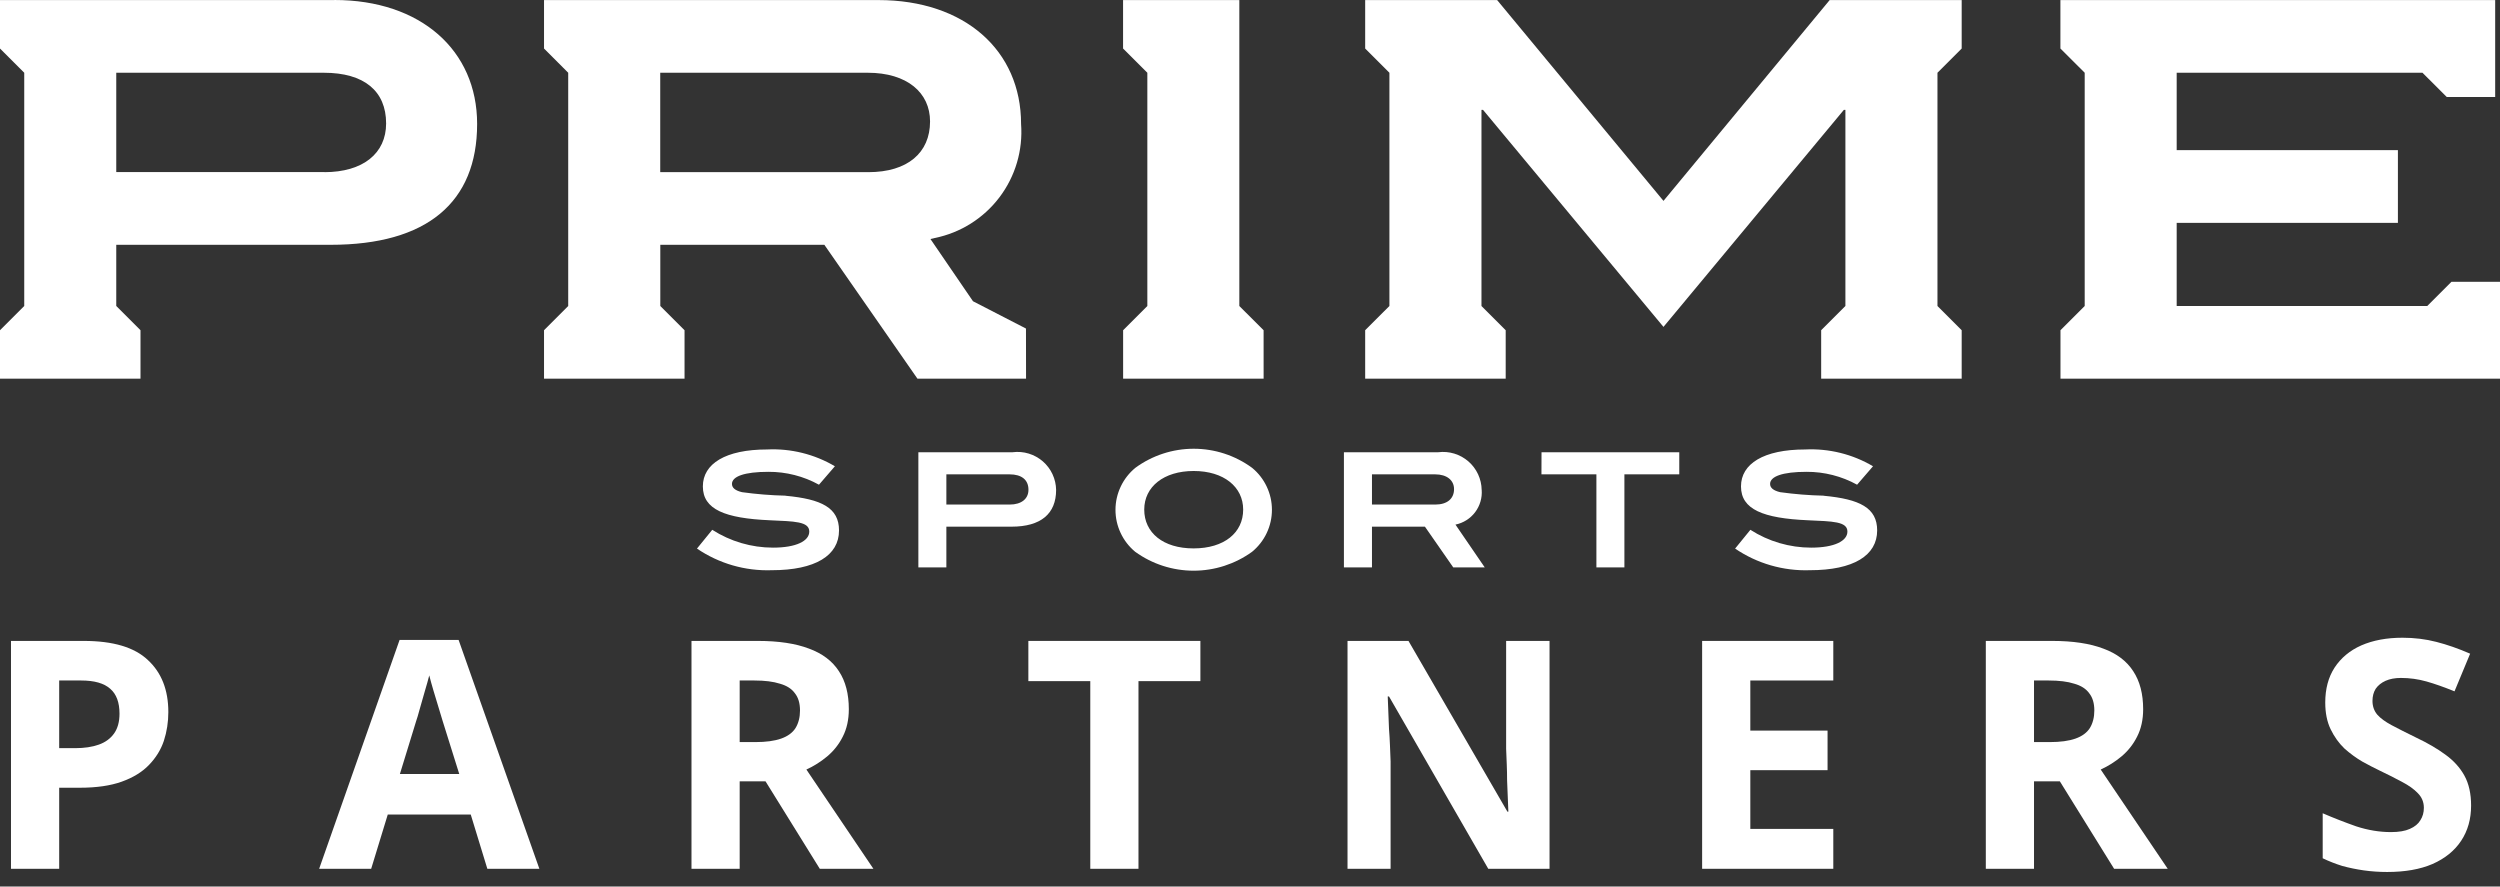
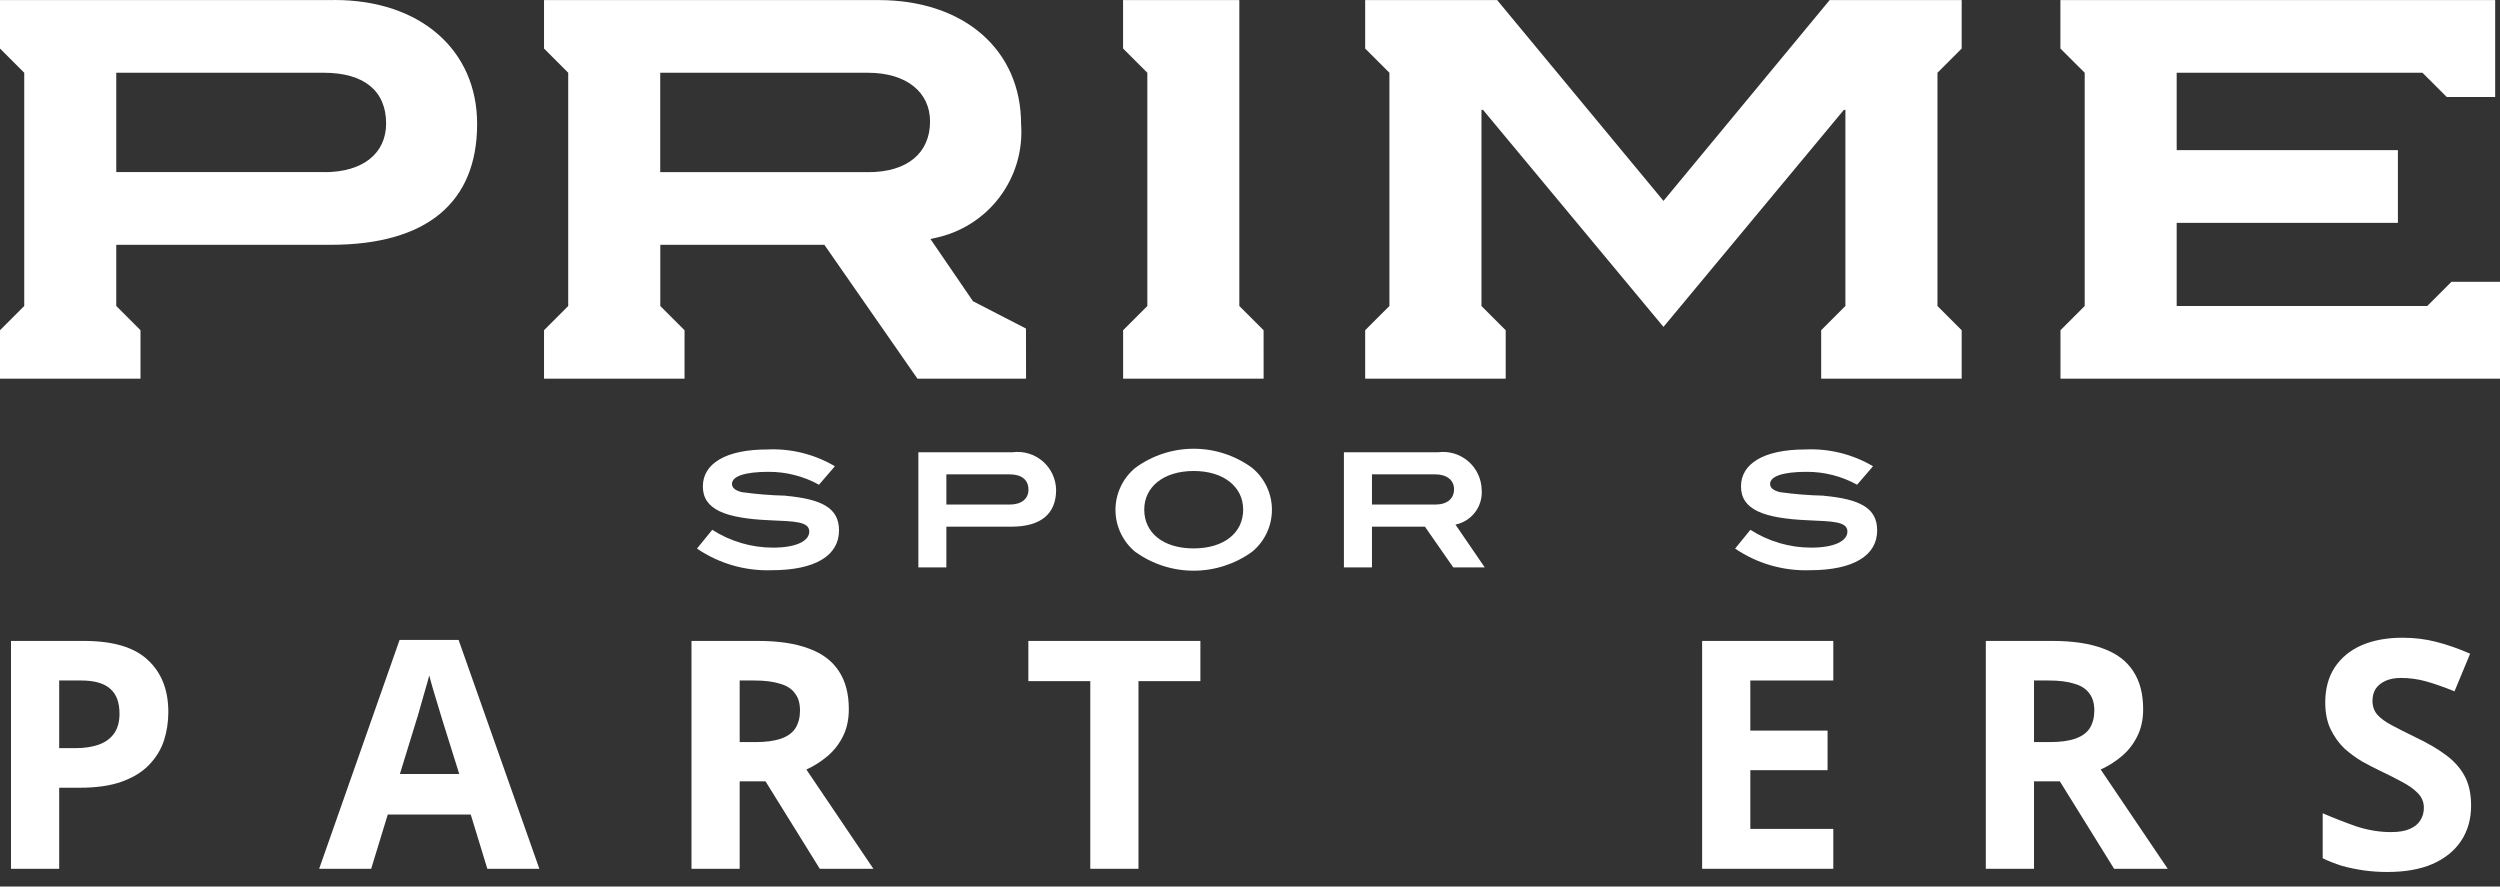
<svg xmlns="http://www.w3.org/2000/svg" width="141" height="50" viewBox="0 0 141 50" fill="none">
  <rect x="0" y="0" width="141" height="50" fill="#333333" stroke="none" />
  <g clip-path="url(#clip0_11_196)">
    <path d="M18.857 0.004H0V2.737L1.367 4.103V17.258L0 18.625V21.358H7.924V18.625L6.557 17.258V13.807H18.651C24.078 13.807 26.91 11.418 26.91 6.99C26.91 2.832 23.724 0 18.863 0M18.302 9.703H6.557V4.103H18.267C20.539 4.103 21.777 5.135 21.777 6.964C21.777 8.645 20.479 9.71 18.296 9.71" fill="white" />
    <path d="M71.267 18.625L69.898 17.259V0.004H63.341V2.737L64.71 4.103V17.259L63.344 18.625V21.358H71.268L71.267 18.625Z" fill="white" />
    <path d="M93.82 11.33L84.438 0.004H76.996V2.737L78.363 4.103V17.258L76.996 18.624V21.357H84.921V18.625L83.555 17.259V6.198H83.644L93.82 18.437L103.993 6.198H104.081V17.258L102.714 18.624V21.357H110.639V18.625L109.273 17.259V4.103L110.639 2.737V0.004H103.193L93.82 11.33Z" fill="white" />
    <path d="M138.264 15.892L136.898 17.258H122.765V12.568H135.242V8.469H122.765V4.103H136.628L137.995 5.47H140.728V0.004H116.207V2.737L117.577 4.103V17.258L116.211 18.624V21.357H141V15.892H138.264Z" fill="white" />
    <path d="M57.865 18.53L54.877 16.99L52.477 13.48L52.723 13.423C54.177 13.127 55.474 12.311 56.37 11.127C57.266 9.944 57.699 8.474 57.589 6.994C57.589 2.836 54.403 0.004 49.542 0.004H30.683V2.737L32.047 4.103V17.258L30.683 18.625V21.358H38.608V18.625L37.241 17.259V13.807H46.494L51.744 21.357H57.869L57.865 18.53ZM48.977 9.708H37.237V4.103H48.945C51.157 4.103 52.455 5.224 52.455 6.849C52.455 8.618 51.186 9.71 48.975 9.71" fill="white" />
    <path d="M44.313 27.956C43.489 27.938 42.667 27.872 41.851 27.759C41.472 27.669 41.283 27.516 41.283 27.293C41.283 26.871 41.983 26.611 43.338 26.611C44.335 26.606 45.317 26.856 46.19 27.338L47.088 26.297C45.934 25.615 44.605 25.286 43.267 25.35C40.916 25.35 39.641 26.158 39.641 27.433C39.641 28.734 40.888 29.232 43.418 29.343C44.8 29.406 45.643 29.406 45.643 29.981C45.643 30.51 44.908 30.887 43.598 30.887C42.383 30.886 41.194 30.537 40.171 29.881L39.309 30.94C40.549 31.784 42.026 32.212 43.526 32.16C45.993 32.16 47.321 31.326 47.321 29.917C47.321 28.643 46.343 28.15 44.306 27.961" fill="white" />
    <path d="M57.119 25.506H51.796V32.002H53.375V29.704H57.053C58.704 29.704 59.565 28.977 59.565 27.632C59.56 27.326 59.491 27.024 59.362 26.747C59.233 26.469 59.047 26.222 58.816 26.021C58.584 25.821 58.314 25.671 58.021 25.582C57.728 25.493 57.42 25.467 57.116 25.505M56.946 28.457H53.375V26.753H56.937C57.628 26.753 58.005 27.067 58.005 27.623C58.005 28.134 57.609 28.457 56.946 28.457Z" fill="white" />
    <path d="M70.618 26.386C69.663 25.686 68.51 25.309 67.326 25.309C66.141 25.309 64.988 25.686 64.033 26.386C63.684 26.673 63.402 27.034 63.209 27.443C63.015 27.852 62.914 28.298 62.913 28.75C62.912 29.203 63.011 29.65 63.203 30.059C63.395 30.469 63.675 30.831 64.024 31.12C64.983 31.814 66.137 32.187 67.321 32.187C68.505 32.187 69.659 31.814 70.618 31.12C70.968 30.832 71.25 30.471 71.443 30.062C71.637 29.653 71.737 29.205 71.737 28.753C71.737 28.3 71.637 27.853 71.443 27.444C71.25 27.034 70.968 26.673 70.618 26.386ZM67.317 30.93C65.603 30.93 64.535 30.051 64.535 28.741C64.535 27.458 65.629 26.564 67.325 26.564C69.021 26.564 70.115 27.46 70.115 28.741C70.115 30.051 69.039 30.93 67.317 30.93Z" fill="white" />
    <path d="M83.566 27.633C83.561 27.327 83.492 27.025 83.363 26.748C83.234 26.47 83.047 26.223 82.816 26.022C82.585 25.822 82.314 25.672 82.021 25.583C81.729 25.494 81.42 25.468 81.117 25.506H75.797V32.002H77.379V29.704H80.366L81.963 32.001H83.739L82.088 29.588C82.53 29.497 82.924 29.249 83.197 28.889C83.469 28.529 83.601 28.082 83.568 27.632M80.948 28.457H77.379V26.753H80.941C81.614 26.753 82.008 27.094 82.008 27.587C82.008 28.125 81.623 28.457 80.95 28.457" fill="white" />
-     <path d="M86.938 26.754H90.037V32.002H91.616V26.754H94.711V25.506H86.942L86.938 26.754Z" fill="white" />
    <path d="M102.863 27.956C102.039 27.938 101.218 27.872 100.401 27.759C100.023 27.669 99.833 27.516 99.833 27.293C99.833 26.871 100.534 26.611 101.888 26.611C102.885 26.606 103.867 26.856 104.74 27.338L105.638 26.297C104.484 25.615 103.155 25.286 101.816 25.35C99.466 25.35 98.192 26.158 98.192 27.433C98.192 28.734 99.439 29.232 101.969 29.343C103.351 29.406 104.194 29.406 104.194 29.981C104.194 30.51 103.46 30.887 102.149 30.887C100.934 30.886 99.745 30.537 98.722 29.881L97.86 30.94C99.1 31.784 100.577 32.211 102.076 32.16C104.544 32.16 105.872 31.326 105.872 29.917C105.872 28.643 104.894 28.15 102.857 27.961" fill="white" />
    <path d="M139.37 45.436C139.37 46.192 139.184 46.852 138.812 47.416C138.44 47.98 137.9 48.418 137.192 48.73C136.496 49.03 135.644 49.18 134.636 49.18C134.192 49.18 133.754 49.15 133.322 49.09C132.902 49.03 132.494 48.946 132.098 48.838C131.714 48.718 131.348 48.574 131 48.406V45.868C131.612 46.132 132.242 46.378 132.89 46.606C133.55 46.822 134.204 46.93 134.852 46.93C135.296 46.93 135.65 46.87 135.914 46.75C136.19 46.63 136.388 46.468 136.508 46.264C136.64 46.06 136.706 45.826 136.706 45.562C136.706 45.238 136.592 44.962 136.364 44.734C136.148 44.506 135.854 44.296 135.482 44.104C135.11 43.9 134.684 43.684 134.204 43.456C133.904 43.312 133.58 43.144 133.232 42.952C132.884 42.748 132.548 42.502 132.224 42.214C131.912 41.914 131.654 41.554 131.45 41.134C131.246 40.714 131.144 40.21 131.144 39.622C131.144 38.854 131.318 38.2 131.666 37.66C132.026 37.108 132.53 36.688 133.178 36.4C133.838 36.112 134.612 35.968 135.5 35.968C136.172 35.968 136.808 36.046 137.408 36.202C138.02 36.358 138.656 36.58 139.316 36.868L138.434 38.992C137.846 38.752 137.318 38.566 136.85 38.434C136.382 38.302 135.902 38.236 135.41 38.236C135.074 38.236 134.786 38.29 134.546 38.398C134.306 38.506 134.12 38.656 133.988 38.848C133.868 39.04 133.808 39.268 133.808 39.532C133.808 39.832 133.898 40.09 134.078 40.306C134.258 40.51 134.528 40.708 134.888 40.9C135.248 41.092 135.698 41.32 136.238 41.584C136.898 41.896 137.456 42.22 137.912 42.556C138.38 42.892 138.74 43.288 138.992 43.744C139.244 44.2 139.37 44.764 139.37 45.436Z" fill="white" />
    <path d="M115.744 36.148C116.908 36.148 117.868 36.292 118.624 36.58C119.38 36.856 119.944 37.282 120.316 37.858C120.688 38.422 120.874 39.136 120.874 40C120.874 40.588 120.76 41.104 120.532 41.548C120.316 41.98 120.022 42.352 119.65 42.664C119.29 42.964 118.9 43.21 118.48 43.402L122.26 49H119.236L116.176 44.068H114.718V49H112V36.148H115.744ZM115.546 38.38H114.718V41.854H115.6C116.2 41.854 116.686 41.788 117.058 41.656C117.43 41.524 117.7 41.326 117.868 41.062C118.036 40.786 118.12 40.456 118.12 40.072C118.12 39.664 118.024 39.34 117.832 39.1C117.652 38.848 117.37 38.668 116.986 38.56C116.614 38.44 116.134 38.38 115.546 38.38Z" fill="white" />
    <path d="M103.398 49H96V36.148H103.398V38.38H98.718V41.206H103.074V43.438H98.718V46.75H103.398V49Z" fill="white" />
-     <path d="M87.394 49H83.938L78.34 39.28H78.268C78.28 39.58 78.292 39.886 78.304 40.198C78.316 40.498 78.328 40.804 78.34 41.116C78.364 41.416 78.382 41.722 78.394 42.034C78.406 42.334 78.418 42.64 78.43 42.952V49H76V36.148H79.438L85.018 45.778H85.072C85.06 45.478 85.048 45.184 85.036 44.896C85.024 44.596 85.012 44.302 85 44.014C85 43.714 84.994 43.42 84.982 43.132C84.97 42.832 84.958 42.532 84.946 42.232V36.148H87.394V49Z" fill="white" />
    <path d="M64.21 49H61.492V38.416H58V36.148H67.702V38.416H64.21V49Z" fill="white" />
    <path d="M42.744 36.148C43.908 36.148 44.868 36.292 45.624 36.58C46.38 36.856 46.944 37.282 47.316 37.858C47.688 38.422 47.874 39.136 47.874 40C47.874 40.588 47.76 41.104 47.532 41.548C47.316 41.98 47.022 42.352 46.65 42.664C46.29 42.964 45.9 43.21 45.48 43.402L49.26 49H46.236L43.176 44.068H41.718V49H39V36.148H42.744ZM42.546 38.38H41.718V41.854H42.6C43.2 41.854 43.686 41.788 44.058 41.656C44.43 41.524 44.7 41.326 44.868 41.062C45.036 40.786 45.12 40.456 45.12 40.072C45.12 39.664 45.024 39.34 44.832 39.1C44.652 38.848 44.37 38.668 43.986 38.56C43.614 38.44 43.134 38.38 42.546 38.38Z" fill="white" />
    <path d="M27.486 49L26.55 45.94H21.87L20.934 49H18L22.536 36.094H25.866L30.42 49H27.486ZM24.966 40.666C24.906 40.462 24.828 40.204 24.732 39.892C24.636 39.58 24.54 39.262 24.444 38.938C24.348 38.614 24.27 38.332 24.21 38.092C24.15 38.332 24.066 38.632 23.958 38.992C23.862 39.34 23.766 39.676 23.67 40C23.586 40.312 23.52 40.534 23.472 40.666L22.554 43.654H25.902L24.966 40.666Z" fill="white" />
    <path d="M4.724 36.148C6.38 36.148 7.586 36.508 8.342 37.228C9.11 37.936 9.494 38.914 9.494 40.162C9.494 40.726 9.41 41.266 9.242 41.782C9.074 42.286 8.792 42.742 8.396 43.15C8.012 43.546 7.502 43.858 6.866 44.086C6.23 44.314 5.444 44.428 4.508 44.428H3.338V49H0.62V36.148H4.724ZM4.58 38.38H3.338V42.196H4.238C4.754 42.196 5.198 42.13 5.57 41.998C5.942 41.866 6.23 41.656 6.434 41.368C6.638 41.08 6.74 40.708 6.74 40.252C6.74 39.616 6.566 39.148 6.218 38.848C5.87 38.536 5.324 38.38 4.58 38.38Z" fill="white" />
  </g>
  <defs>
    <clipPath id="clip0_11_196">
      <rect width="141" height="50" fill="white" />
    </clipPath>
  </defs>
</svg>